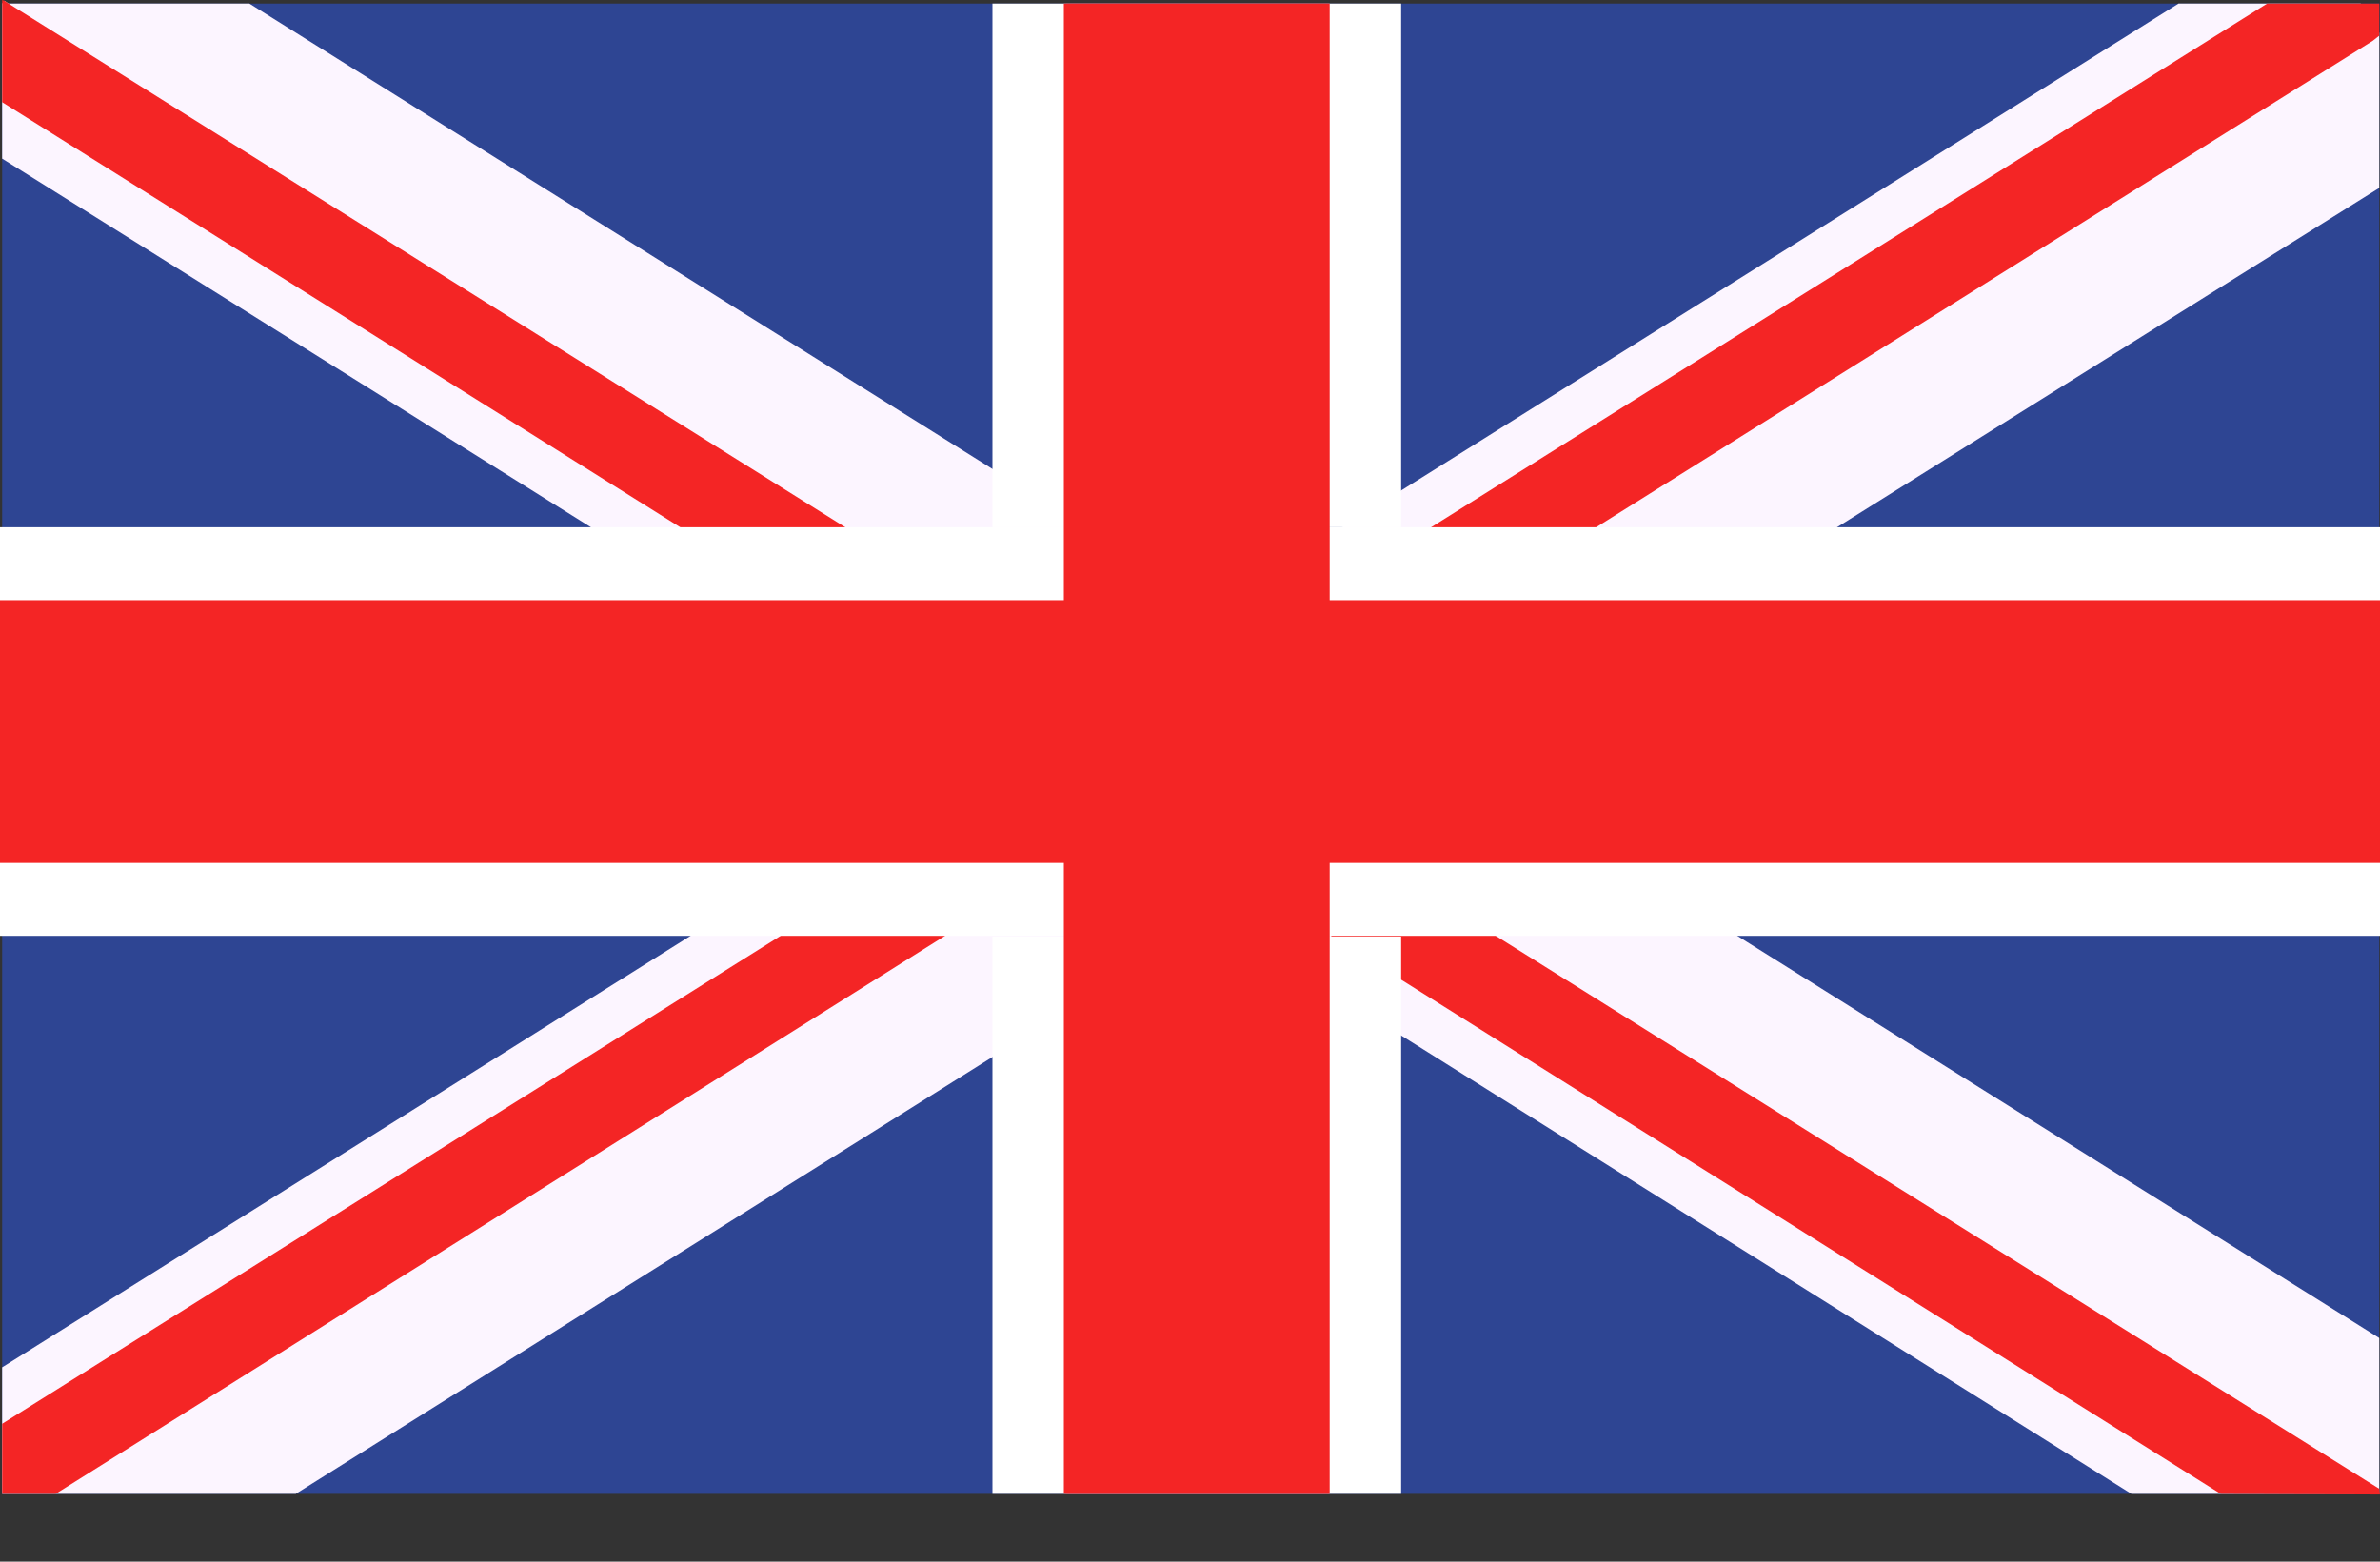
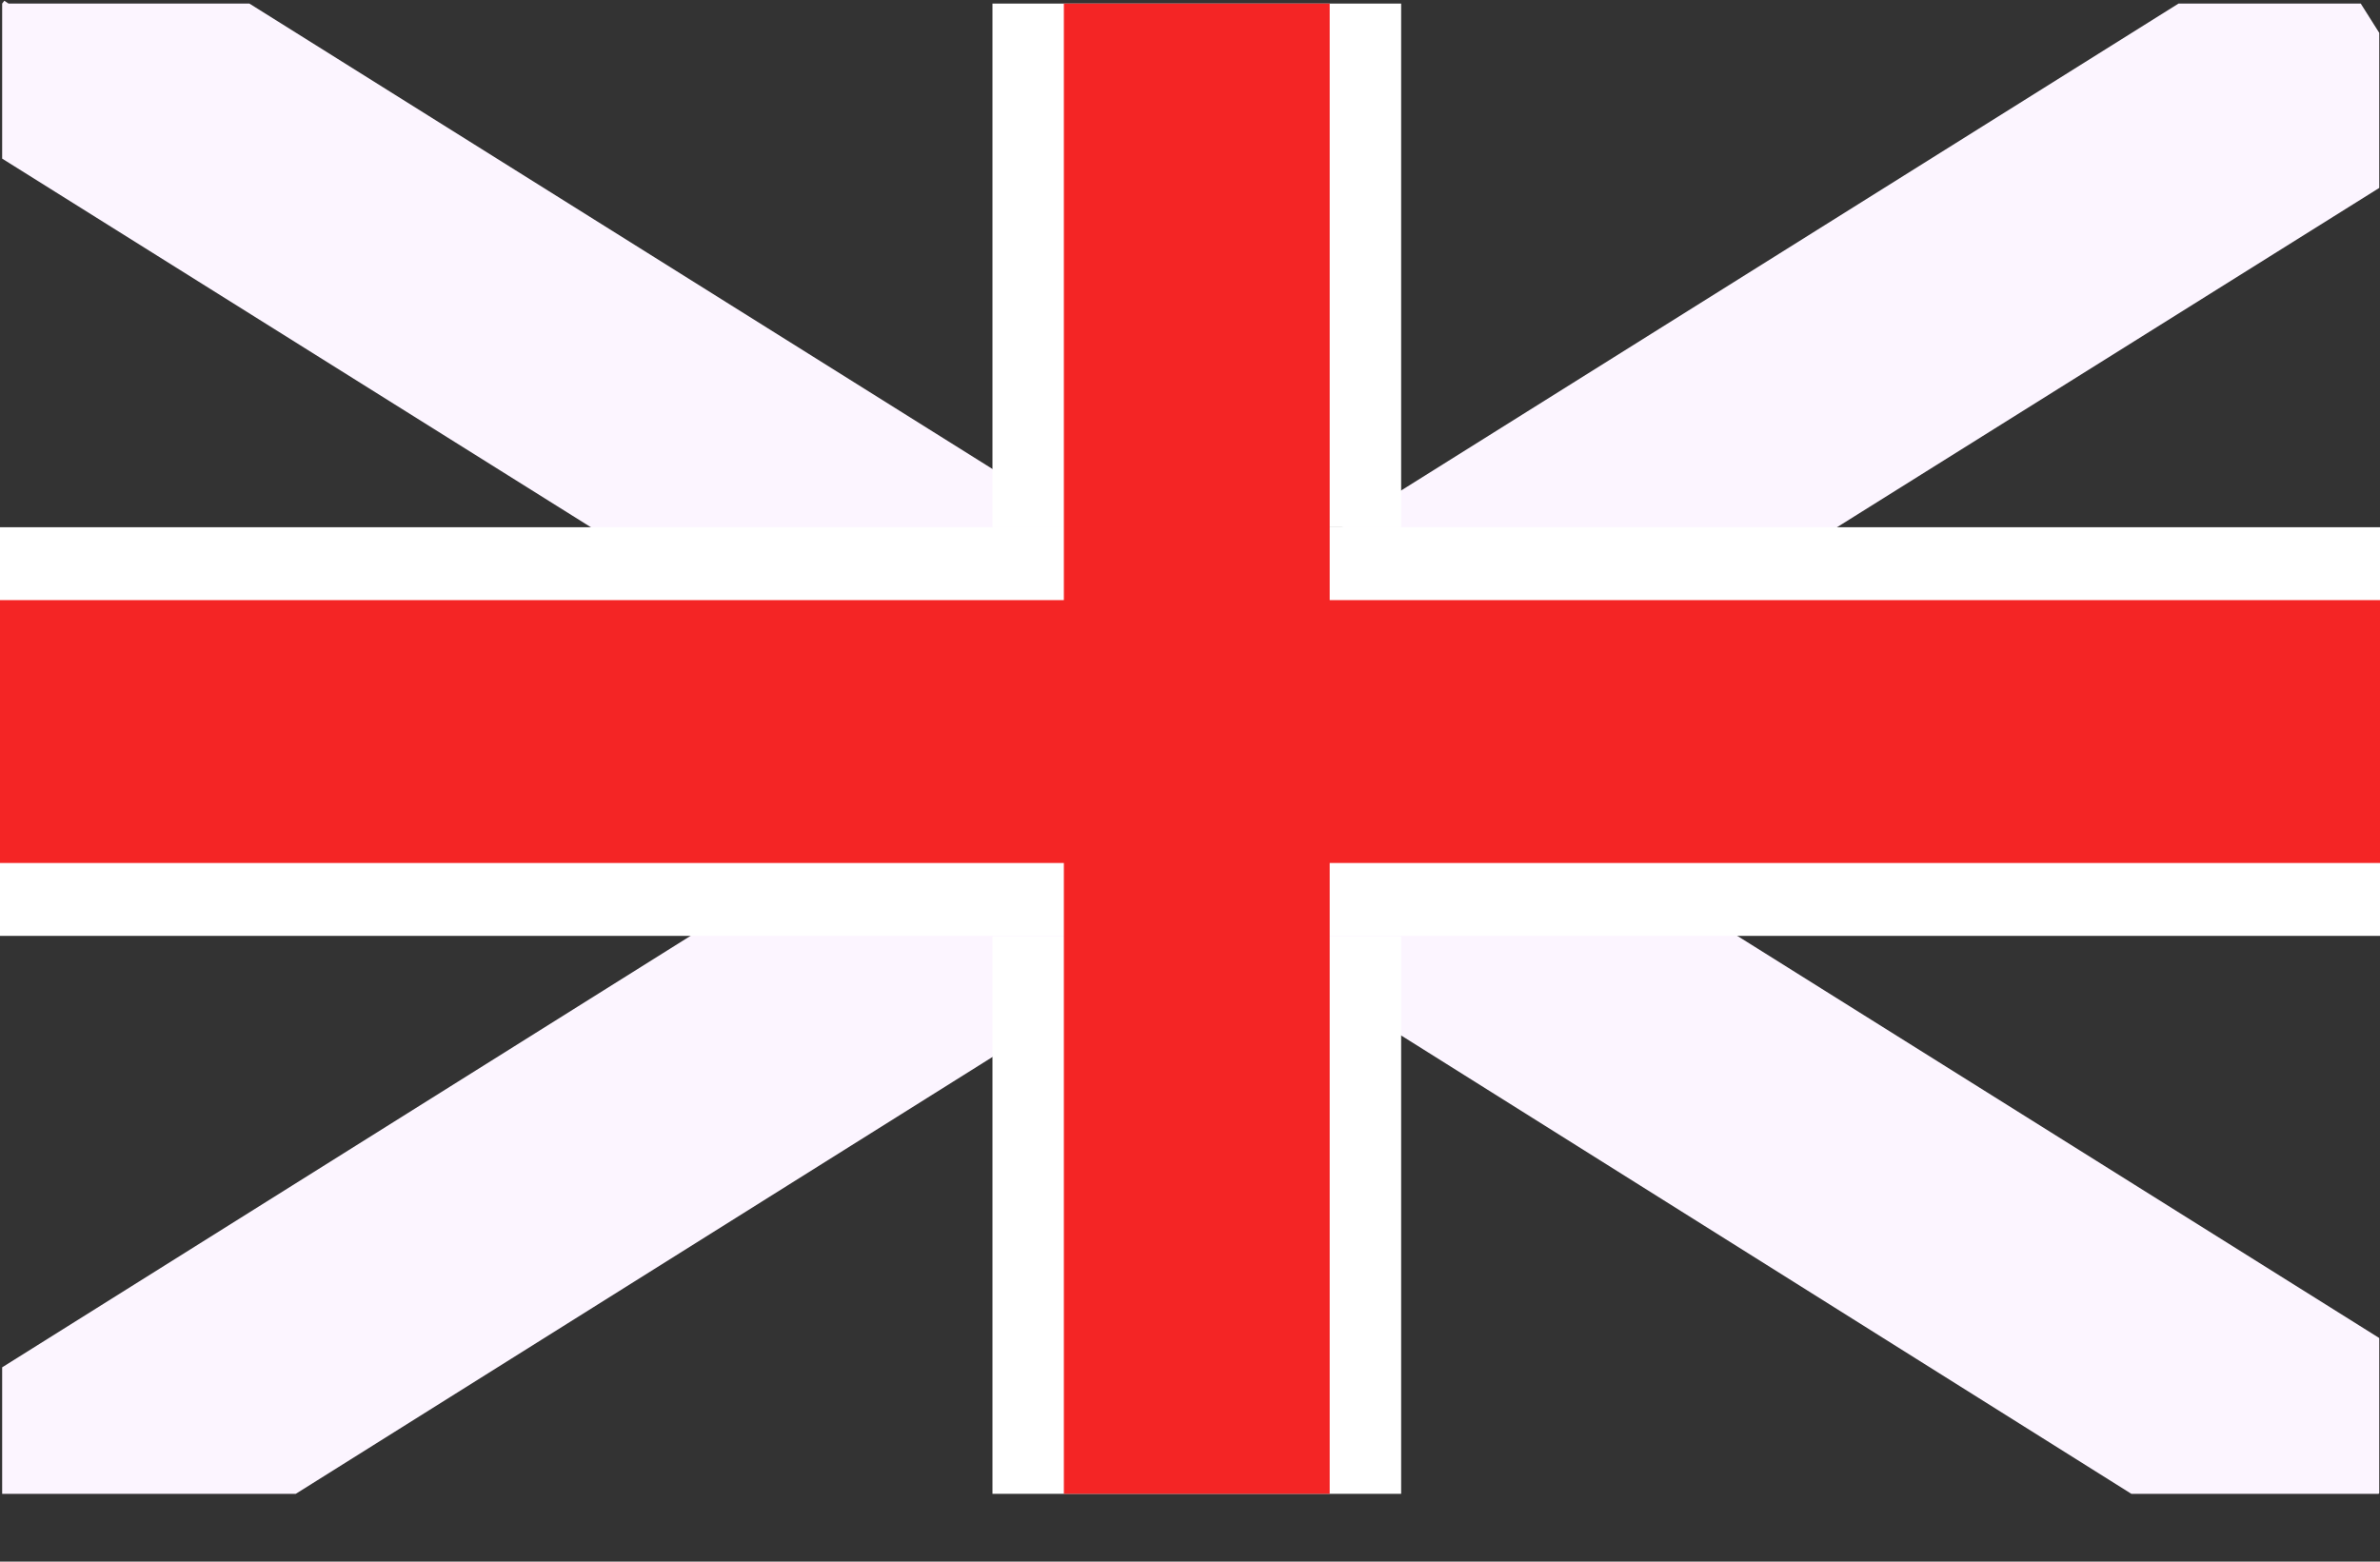
<svg xmlns="http://www.w3.org/2000/svg" width="32" height="21" viewBox="0 0 32 21" fill="none">
  <rect x="0" y="0" width="32" height="21" fill="#333333" stroke="none" />
  <g clip-path="url(#clip0_167_1708)">
-     <path d="M31.99 0.048V20.078L31.981 20.088H0.029V0.048H31.99Z" fill="#2E4593" />
    <path d="M31.99 17.993V20.078L31.981 20.088H28.657L18.848 13.93L17.869 13.315L16.706 12.594L16.322 12.345L15.14 11.605L14.698 11.326L14.333 11.105L13.594 10.635L13.353 10.491L12.988 10.26L9.511 8.07L7.945 7.09L0.029 2.133V0.048L0.058 0.01L0.115 0.048H3.353L13.353 6.312L14.333 6.926L14.593 7.09L16.159 8.07L16.322 8.175L16.917 8.55L17.869 9.146L18.032 9.251L18.848 9.76L19.646 10.26L21.798 11.605L23.373 12.594L31.99 17.993Z" fill="#FCF5FF" />
-     <path d="M31.99 20.02L32 20.097L29.858 20.088L18.848 13.18L17.907 12.594L17.869 12.566L16.917 11.97L16.351 11.605L15.303 10.952L14.333 10.346L14.199 10.26L13.594 9.885L13.353 9.732L10.711 8.07L9.146 7.09L0.029 1.374V0L0.058 0.01L0.115 0.048L11.365 7.09L12.921 8.07L13.353 8.339L14.333 8.963L14.698 9.194L15.303 9.568L16.408 10.26L17.869 11.173L18.032 11.278L18.56 11.605L18.848 11.787L20.126 12.594L31.99 20.02Z" fill="#F42525" />
    <path d="M31.99 0.442V2.527L24.699 7.09L23.133 8.07L19.646 10.26L18.848 10.759L18.032 11.278L17.869 11.374L17.494 11.605L16.917 11.97L16.322 12.345L15.928 12.594L14.333 13.594L13.353 14.208L3.977 20.088H0.029V18.387L9.27 12.594L10.836 11.605L12.988 10.26L13.353 10.039L13.594 9.885L14.333 9.415L14.698 9.194L16.322 8.175L16.476 8.07L17.869 7.205L18.041 7.09L18.848 6.59L29.291 0.048H31.741L31.99 0.442Z" fill="#FCF5FF" />
-     <path d="M31.904 0.548L21.461 7.09L19.895 8.07L18.848 8.733L18.032 9.251L17.869 9.347L16.408 10.26L15.303 10.952L14.698 11.326L14.333 11.566L14.256 11.605L13.353 12.181L12.691 12.594L0.749 20.088H0.029V19.146L10.481 12.594L12.047 11.605L13.353 10.788L13.594 10.635L14.199 10.26L14.333 10.174L15.303 9.568L16.917 8.55L17.676 8.07L17.869 7.954L18.848 7.34L19.242 7.09L30.482 0.048H31.596H31.99V0.48L31.904 0.548Z" fill="#F42525" />
    <path d="M32 7.09H0V12.585H32V7.09Z" fill="white" />
    <path d="M32 8.07H0V11.605H32V8.07Z" fill="#F42525" />
-     <path d="M17.869 0.048H14.333V20.088H17.869V0.048Z" fill="#CD002A" />
    <path d="M17.859 12.594H18.839V20.088H13.344V12.594H14.324V7.09H13.344V0.048H18.839V7.09H17.859V12.594Z" fill="white" />
    <path d="M17.878 0.048H14.304V20.088H17.878V0.048Z" fill="#F42525" />
  </g>
  <defs>
    <clipPath id="clip0_167_1708">
      <rect width="32" height="20.097" fill="white" />
    </clipPath>
  </defs>
</svg>